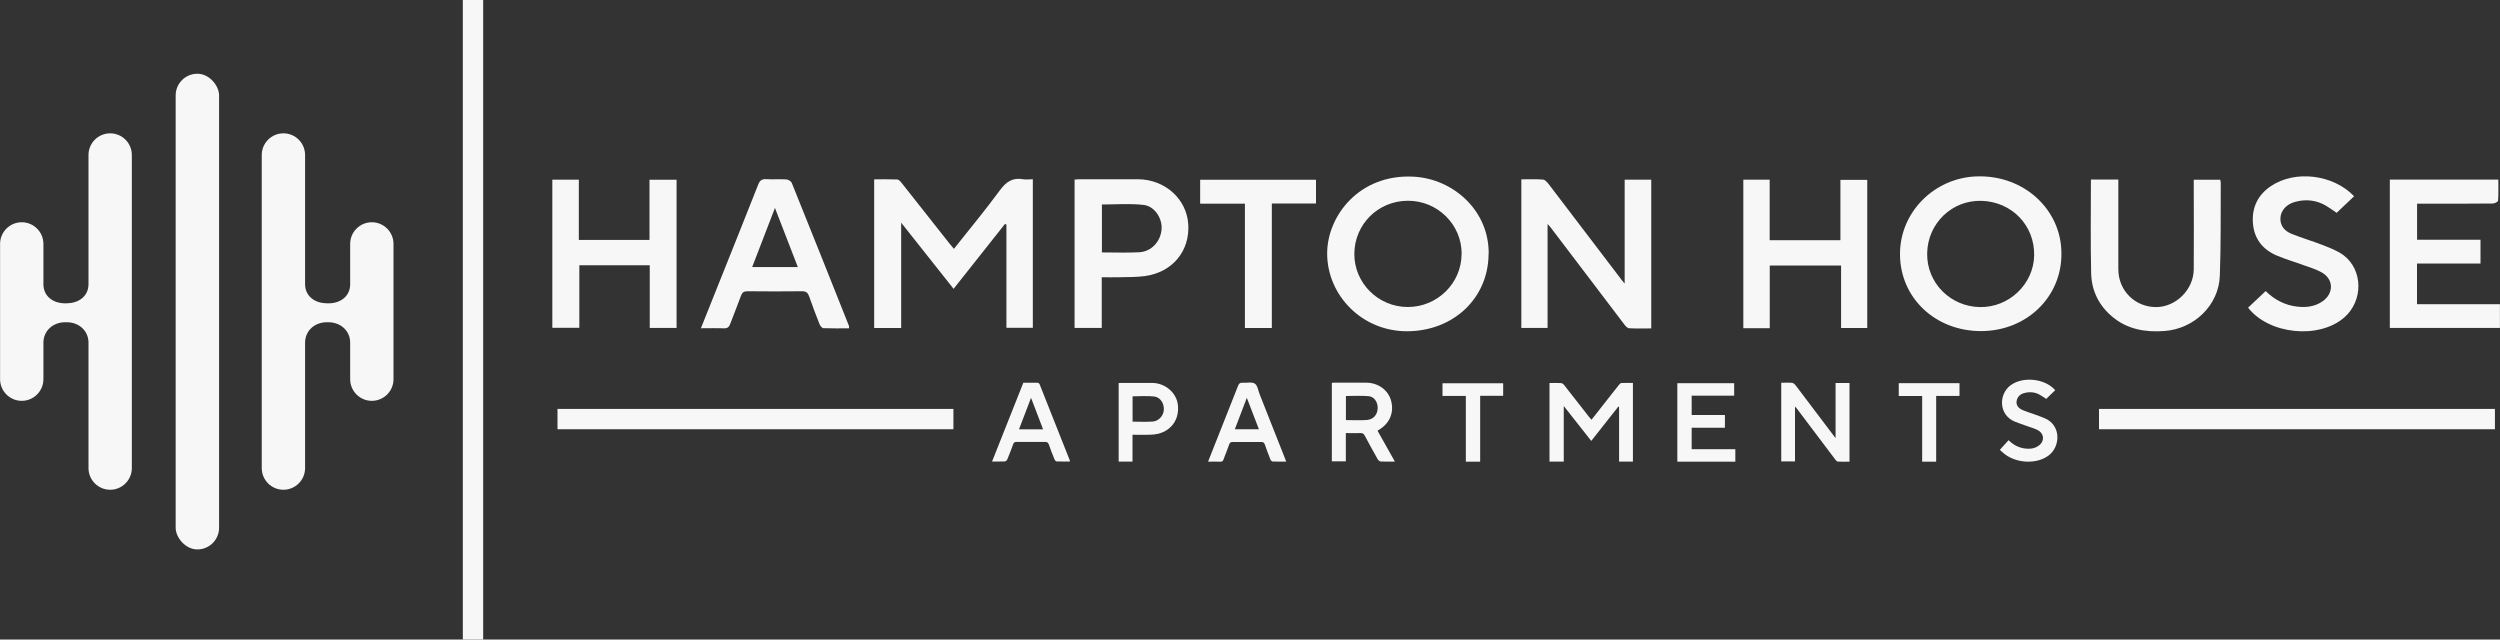
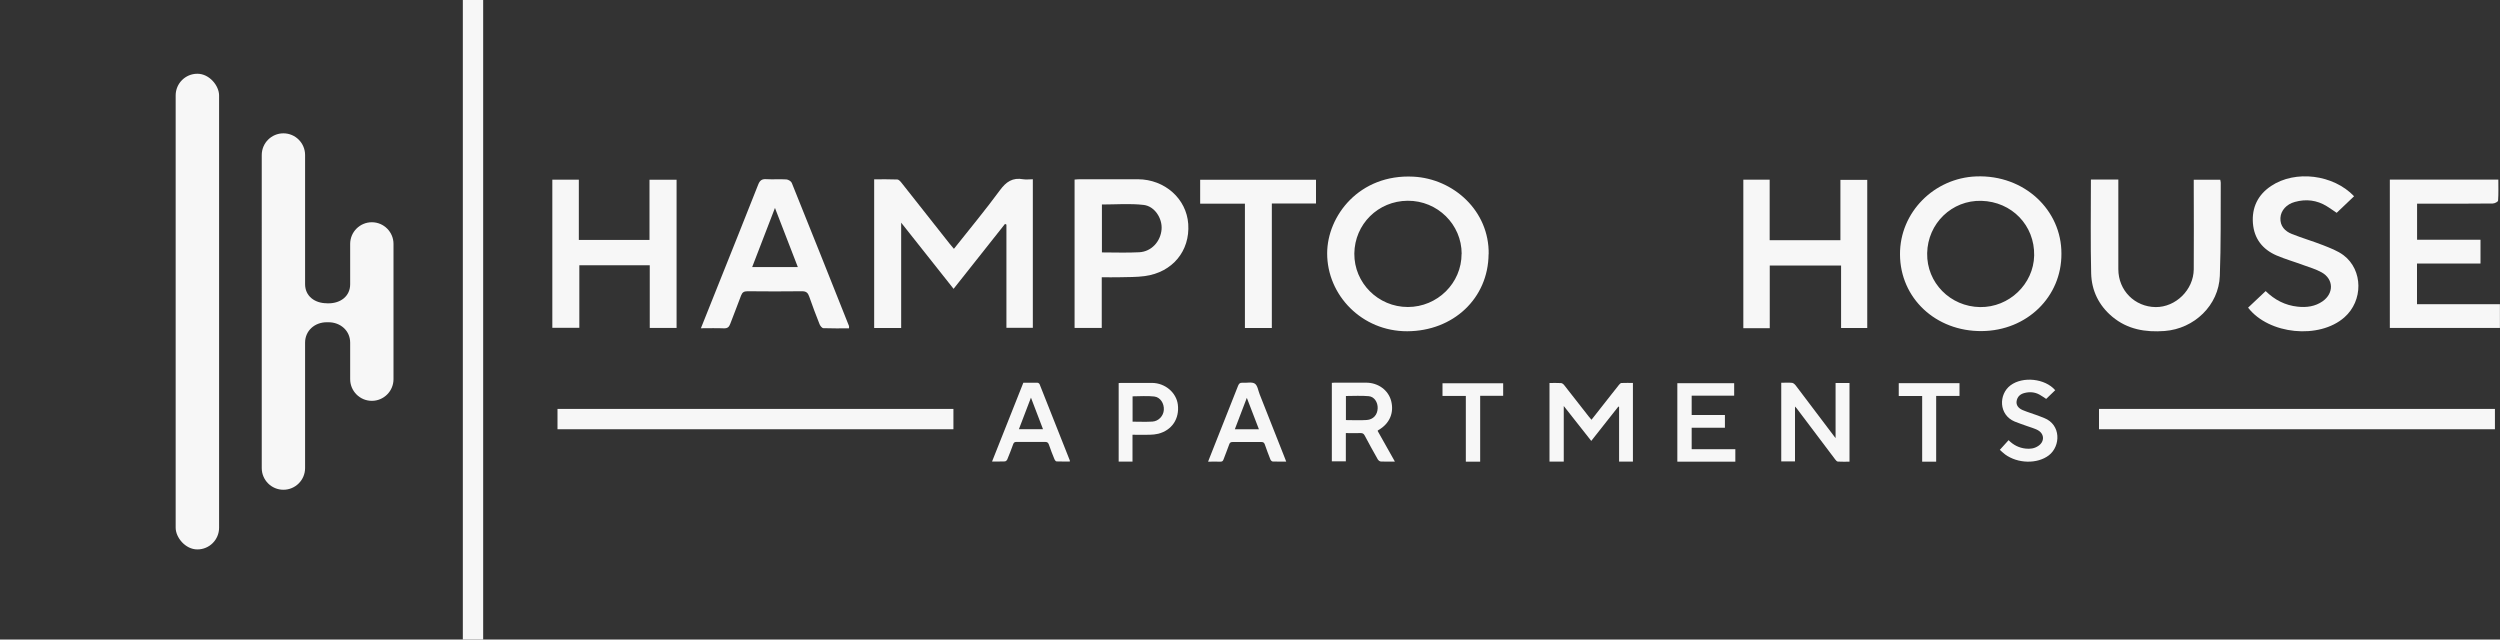
<svg xmlns="http://www.w3.org/2000/svg" id="logos" viewBox="0 0 300 76.74">
  <rect x="0" y="0" width="300" height="76.74" fill="#333333" stroke="none" />
  <defs>
    <style>.cls-1{fill:#f7f7f7;}</style>
  </defs>
  <g>
    <rect class="cls-1" x="251.88" y="49.07" width="47.51" height="2.44" />
    <g>
      <g>
        <path class="cls-1" d="m114.47,29.86c1.88-2.37,3.77-4.65,5.52-7.03.74-1.01,1.52-1.55,2.79-1.32.36.06.74,0,1.16,0v17.83h-3.17v-12.39l-.17-.08c-2.04,2.57-4.08,5.15-6.17,7.79-2.08-2.63-4.12-5.2-6.29-7.94v12.64h-3.24v-17.84c.93,0,1.85-.02,2.77.02.19,0,.4.25.54.43,1.9,2.4,3.8,4.81,5.7,7.22.17.21.34.41.56.67Z" />
-         <path class="cls-1" d="m185.71,26.89v12.46h-3.15v-17.83c.87,0,1.74-.04,2.61.03.25.02.51.34.7.58,2.93,3.84,5.86,7.69,8.78,11.53.06.08.12.15.31.37v-12.47h3.19v17.85c-.9,0-1.78.03-2.65-.02-.21-.01-.45-.27-.6-.48-2.94-3.86-5.88-7.73-8.81-11.6-.08-.11-.18-.2-.37-.42Z" />
        <path class="cls-1" d="m247.37,30.43c.04,5.19-4.15,9.26-9.56,9.3-5.52.05-9.79-3.95-9.81-9.2-.03-5.07,4.12-9.17,9.14-9.36,5.82-.22,10.25,4.08,10.23,9.26Zm-16.11-.04c-.07,3.53,2.77,6.41,6.35,6.46,3.48.05,6.42-2.76,6.49-6.19.07-3.61-2.68-6.46-6.33-6.56-3.54-.1-6.45,2.71-6.51,6.29Z" />
        <path class="cls-1" d="m178.63,30.5c-.04,5.3-4.23,9.23-9.76,9.25-5.44.02-9.62-4.33-9.61-9.35,0-4.47,3.84-9.54,10.36-9.2,4.78.25,9.11,4.09,9.02,9.31Zm-3.23-.04c0-3.53-2.91-6.39-6.47-6.37-3.56.02-6.37,2.81-6.41,6.34-.03,3.52,2.86,6.41,6.42,6.41,3.55,0,6.46-2.87,6.45-6.39Z" />
        <path class="cls-1" d="m77.97,39.36v-7.53h-8.45v7.51h-3.24v-17.78h3.18v7.23h8.48v-7.22h3.25v17.78h-3.23Z" />
        <path class="cls-1" d="m224.07,21.57v17.79h-3.14v-7.5h-8.56v7.52h-3.17v-17.82h3.16v7.26h8.49v-7.24h3.22Z" />
        <path class="cls-1" d="m286.78,39.36v-17.81h13.02c0,.85.03,1.68-.03,2.52,0,.14-.41.35-.64.35-2.56.03-5.12.02-7.68.02-.45,0-.9,0-1.4,0v4.33h7.61v2.85h-7.62v4.88h9.95v2.85h-13.22Z" />
        <path class="cls-1" d="m250.93,21.54h3.27c0,.26,0,.52,0,.78,0,3.33,0,6.65,0,9.98,0,2.55,1.96,4.52,4.48,4.55,2.4.02,4.54-2.06,4.57-4.52.03-3.3,0-6.6,0-9.9,0-.27,0-.54,0-.86h3.18c.02.12.06.24.06.36-.02,3.72.03,7.45-.11,11.17-.13,3.53-3.06,6.35-6.63,6.62-2.3.17-4.45-.19-6.27-1.71-1.63-1.36-2.49-3.15-2.54-5.21-.09-3.72-.03-7.44-.03-11.24Z" />
        <path class="cls-1" d="m84.1,39.41c.69-1.73,1.35-3.38,2.01-5.03,1.63-4.07,3.26-8.14,4.87-12.22.19-.48.42-.7.97-.66.8.05,1.61-.02,2.41.03.23.01.57.22.65.41,2.31,5.72,4.59,11.45,6.87,17.18.02.06,0,.14,0,.28-1.02,0-2.05.02-3.07-.02-.16,0-.38-.27-.46-.47-.44-1.1-.86-2.22-1.25-3.34-.15-.42-.34-.62-.85-.62-2.18.03-4.37.02-6.55,0-.42,0-.62.12-.77.51-.41,1.14-.88,2.26-1.3,3.4-.14.37-.31.55-.75.54-.9-.04-1.8-.01-2.8-.01Zm8.9-14.47c-.95,2.47-1.83,4.76-2.74,7.11h5.48c-.91-2.35-1.79-4.65-2.75-7.11Z" />
        <path class="cls-1" d="m128.95,39.36v-17.81c.22-.02.42-.04.61-.04,2.33,0,4.66-.01,7,0,3.22.02,5.82,2.34,6.03,5.37.22,3.23-1.89,5.8-5.21,6.25-1.01.14-2.05.11-3.07.14-.67.02-1.35,0-2.1,0v6.08h-3.26Zm3.27-9.07c1.55,0,3.03.06,4.5-.02,1.46-.08,2.56-1.3,2.67-2.76.1-1.29-.82-2.77-2.16-2.92-1.64-.19-3.32-.05-5-.05v5.74Z" />
        <path class="cls-1" d="m269.78,36.91c.68-.64,1.37-1.29,2.1-1.98,1.08,1.06,2.34,1.71,3.83,1.87,1.08.12,2.11-.02,3.01-.65,1.37-.97,1.32-2.66-.13-3.47-.69-.38-1.47-.61-2.22-.88-1.05-.39-2.14-.7-3.17-1.14-1.7-.73-2.71-2.03-2.85-3.88-.14-1.88.59-3.4,2.18-4.46,2.91-1.95,7.48-1.38,9.96,1.23-.68.65-1.37,1.3-2.09,1.99-.36-.25-.77-.53-1.18-.79-1.2-.74-2.49-.89-3.83-.52-1.01.27-1.69,1.03-1.74,1.92-.05.98.54,1.6,1.38,1.93,1.23.49,2.5.86,3.73,1.34.85.34,1.75.67,2.47,1.21,2.35,1.79,2.36,5.46.1,7.45-3.01,2.66-9.06,2.07-11.56-1.16Z" />
        <path class="cls-1" d="m157.92,21.57v2.85h-5.3v14.94h-3.23v-14.92h-5.37v-2.87h13.9Z" />
      </g>
      <g>
        <path class="cls-1" d="m185.95,45.96c.48,0,.93-.02,1.37.01.13,0,.28.12.37.23,1,1.27,2,2.54,2.99,3.82.09.11.18.22.3.35.78-1,1.55-1.97,2.31-2.94.32-.41.65-.83.98-1.24.08-.09.19-.22.29-.23.46-.02.92-.01,1.39-.01v9.44h-1.66v-6.57s-.06-.02-.09-.03c-1.07,1.36-2.15,2.73-3.25,4.12-1.09-1.39-2.16-2.75-3.3-4.19v6.67h-1.71v-9.44Z" />
        <path class="cls-1" d="m213.76,45.93c.45,0,.87-.03,1.29.01.16.02.33.18.44.32,1.54,2.02,3.06,4.04,4.59,6.07.04.05.08.1.19.24v-6.61h1.67v9.44c-.47,0-.93.02-1.39-.01-.11,0-.24-.14-.32-.25-1.55-2.04-3.09-4.09-4.63-6.14-.04-.06-.1-.11-.2-.22v6.59h-1.65v-9.43Z" />
        <path class="cls-1" d="m167.36,55.39c-.61,0-1.14.02-1.66-.01-.13,0-.3-.14-.37-.26-.54-.95-1.06-1.9-1.57-2.86-.11-.21-.25-.3-.49-.29-.58.02-1.15,0-1.77,0v3.39h-1.68v-9.42c.11,0,.22-.02.34-.02,1.25,0,2.51,0,3.76,0,1.46,0,2.68.89,3.02,2.2.37,1.43-.2,2.73-1.53,3.49-.03.02-.06.05-.1.09.68,1.21,1.35,2.41,2.07,3.68Zm-5.85-4.98c.85,0,1.68.05,2.5-.01.8-.06,1.28-.63,1.31-1.4.03-.73-.41-1.41-1.09-1.46-.9-.08-1.8-.02-2.72-.02v2.9Z" />
        <path class="cls-1" d="m207,51.33h-4v2.57h5.24v1.5h-6.96v-9.42h6.82v1.5h-5.1v2.32h3.99v1.52Z" />
-         <path class="cls-1" d="m119.04,55.4c1.26-3.18,2.51-6.31,3.76-9.47.57,0,1.14,0,1.7,0,.09,0,.21.09.25.17,1.22,3.05,2.42,6.11,3.63,9.16,0,.02,0,.05,0,.12-.53,0-1.07.01-1.6-.01-.08,0-.2-.15-.24-.25-.24-.58-.47-1.17-.67-1.76-.08-.23-.19-.33-.45-.33-1.15.01-2.29.01-3.44,0-.22,0-.33.07-.4.28-.22.61-.46,1.23-.71,1.83-.04.1-.19.23-.29.23-.5.02-1,.01-1.55.01Zm4.68-7.65c-.51,1.32-.97,2.53-1.44,3.77h2.89c-.47-1.24-.94-2.45-1.44-3.77Z" />
+         <path class="cls-1" d="m119.04,55.4c1.26-3.18,2.51-6.31,3.76-9.47.57,0,1.14,0,1.7,0,.09,0,.21.09.25.17,1.22,3.05,2.42,6.11,3.63,9.16,0,.02,0,.05,0,.12-.53,0-1.07.01-1.6-.01-.08,0-.2-.15-.24-.25-.24-.58-.47-1.17-.67-1.76-.08-.23-.19-.33-.45-.33-1.15.01-2.29.01-3.44,0-.22,0-.33.07-.4.28-.22.61-.46,1.23-.71,1.83-.04.1-.19.23-.29.23-.5.02-1,.01-1.55.01m4.68-7.65c-.51,1.32-.97,2.53-1.44,3.77h2.89c-.47-1.24-.94-2.45-1.44-3.77Z" />
        <path class="cls-1" d="m154.33,55.39c-.58,0-1.09.01-1.6-.01-.1,0-.24-.13-.28-.24-.24-.59-.46-1.2-.67-1.8-.08-.22-.18-.3-.42-.3-1.15.01-2.29.01-3.44,0-.24,0-.35.08-.42.3-.21.6-.46,1.2-.68,1.8-.07.19-.16.26-.37.26-.47-.02-.95,0-1.48,0,.06-.15.11-.27.15-.39,1.15-2.91,2.31-5.81,3.45-8.72.11-.27.24-.39.54-.36.49.04,1.1-.13,1.46.1.34.22.41.84.59,1.29,1.01,2.56,2.02,5.11,3.03,7.67.05.12.09.24.16.42Zm-6.15-3.88h2.89c-.48-1.24-.94-2.46-1.45-3.77-.5,1.31-.96,2.53-1.44,3.77Z" />
        <path class="cls-1" d="m135.9,52.18v3.21h-1.66v-9.42c.09,0,.18-.02.27-.02,1.24,0,2.48,0,3.72,0,1.57,0,2.93,1.15,3.11,2.6.21,1.7-.71,3.08-2.35,3.5-.33.08-.68.11-1.01.12-.67.02-1.34,0-2.07,0Zm.01-1.58c.82,0,1.61.04,2.39-.01.74-.05,1.32-.69,1.36-1.4.05-.77-.41-1.52-1.15-1.61-.85-.1-1.72-.02-2.6-.02v3.04Z" />
        <path class="cls-1" d="m246.62,46.83c-.36.34-.72.69-1.08,1.04-.26-.17-.52-.36-.81-.52-.57-.31-1.18-.35-1.8-.19-.51.13-.86.45-.94.99-.06.43.17.82.73,1.06.59.25,1.21.43,1.81.65.26.09.51.2.77.3,2.04.8,1.99,3.38.56,4.48-1.37,1.05-3.72,1.01-5.25-.11-.24-.18-.45-.39-.63-.55.37-.41.71-.77,1.05-1.16.58.59,1.25.92,2.04,1.01.53.06,1.03,0,1.48-.29.83-.51.81-1.5-.05-1.94-.39-.2-.83-.32-1.25-.47-.49-.18-1-.34-1.48-.54-1.95-.81-1.94-3.28-.51-4.35,1.47-1.1,4.14-.83,5.36.58Z" />
        <path class="cls-1" d="m175.9,47.51h-2.8v-1.52h7.28v1.51h-2.76v7.9h-1.72v-7.88Z" />
        <path class="cls-1" d="m235.14,47.51h-2.8v7.89h-1.68v-7.88h-2.81v-1.54h7.29v1.53Z" />
      </g>
      <rect class="cls-1" x="66.9" y="49.07" width="47.51" height="2.44" />
      <rect class="cls-1" x="18.39" y="37.15" width="76.74" height="2.44" transform="translate(18.39 95.13) rotate(-90)" />
    </g>
  </g>
  <g>
    <rect class="cls-1" x="21.08" y="8.85" width="5.21" height="57.08" rx="2.6" ry="2.6" />
-     <path class="cls-1" d="m8.02,36.4h-.21c-1.44,0-2.6-.85-2.6-2.29v-4.84c0-1.44-1.17-2.6-2.6-2.6h0c-1.44,0-2.6,1.17-2.6,2.6v16.23c0,1.44,1.17,2.6,2.6,2.6h0c1.44,0,2.6-1.17,2.6-2.6v-4.38c0-1.44,1.17-2.45,2.6-2.45h.21c1.44,0,2.6,1.01,2.6,2.45v15.05c0,1.44,1.17,2.6,2.6,2.6h0c1.44,0,2.6-1.17,2.6-2.6V18.6c0-1.44-1.17-2.6-2.6-2.6h0c-1.44,0-2.6,1.17-2.6,2.6v15.5c0,1.44-1.17,2.29-2.6,2.29Z" />
    <path class="cls-1" d="m39.21,36.4h.21c1.44,0,2.6-.85,2.6-2.29v-4.84c0-1.44,1.17-2.6,2.6-2.6h0c1.44,0,2.6,1.17,2.6,2.6v16.23c0,1.44-1.17,2.6-2.6,2.6h0c-1.44,0-2.6-1.17-2.6-2.6v-4.38c0-1.44-1.17-2.45-2.6-2.45h-.21c-1.44,0-2.6,1.01-2.6,2.45v15.05c0,1.44-1.17,2.6-2.6,2.6h0c-1.44,0-2.6-1.17-2.6-2.6V18.6c0-1.44,1.17-2.6,2.6-2.6h0c1.44,0,2.6,1.17,2.6,2.6v15.5c0,1.44,1.17,2.29,2.6,2.29Z" />
  </g>
</svg>